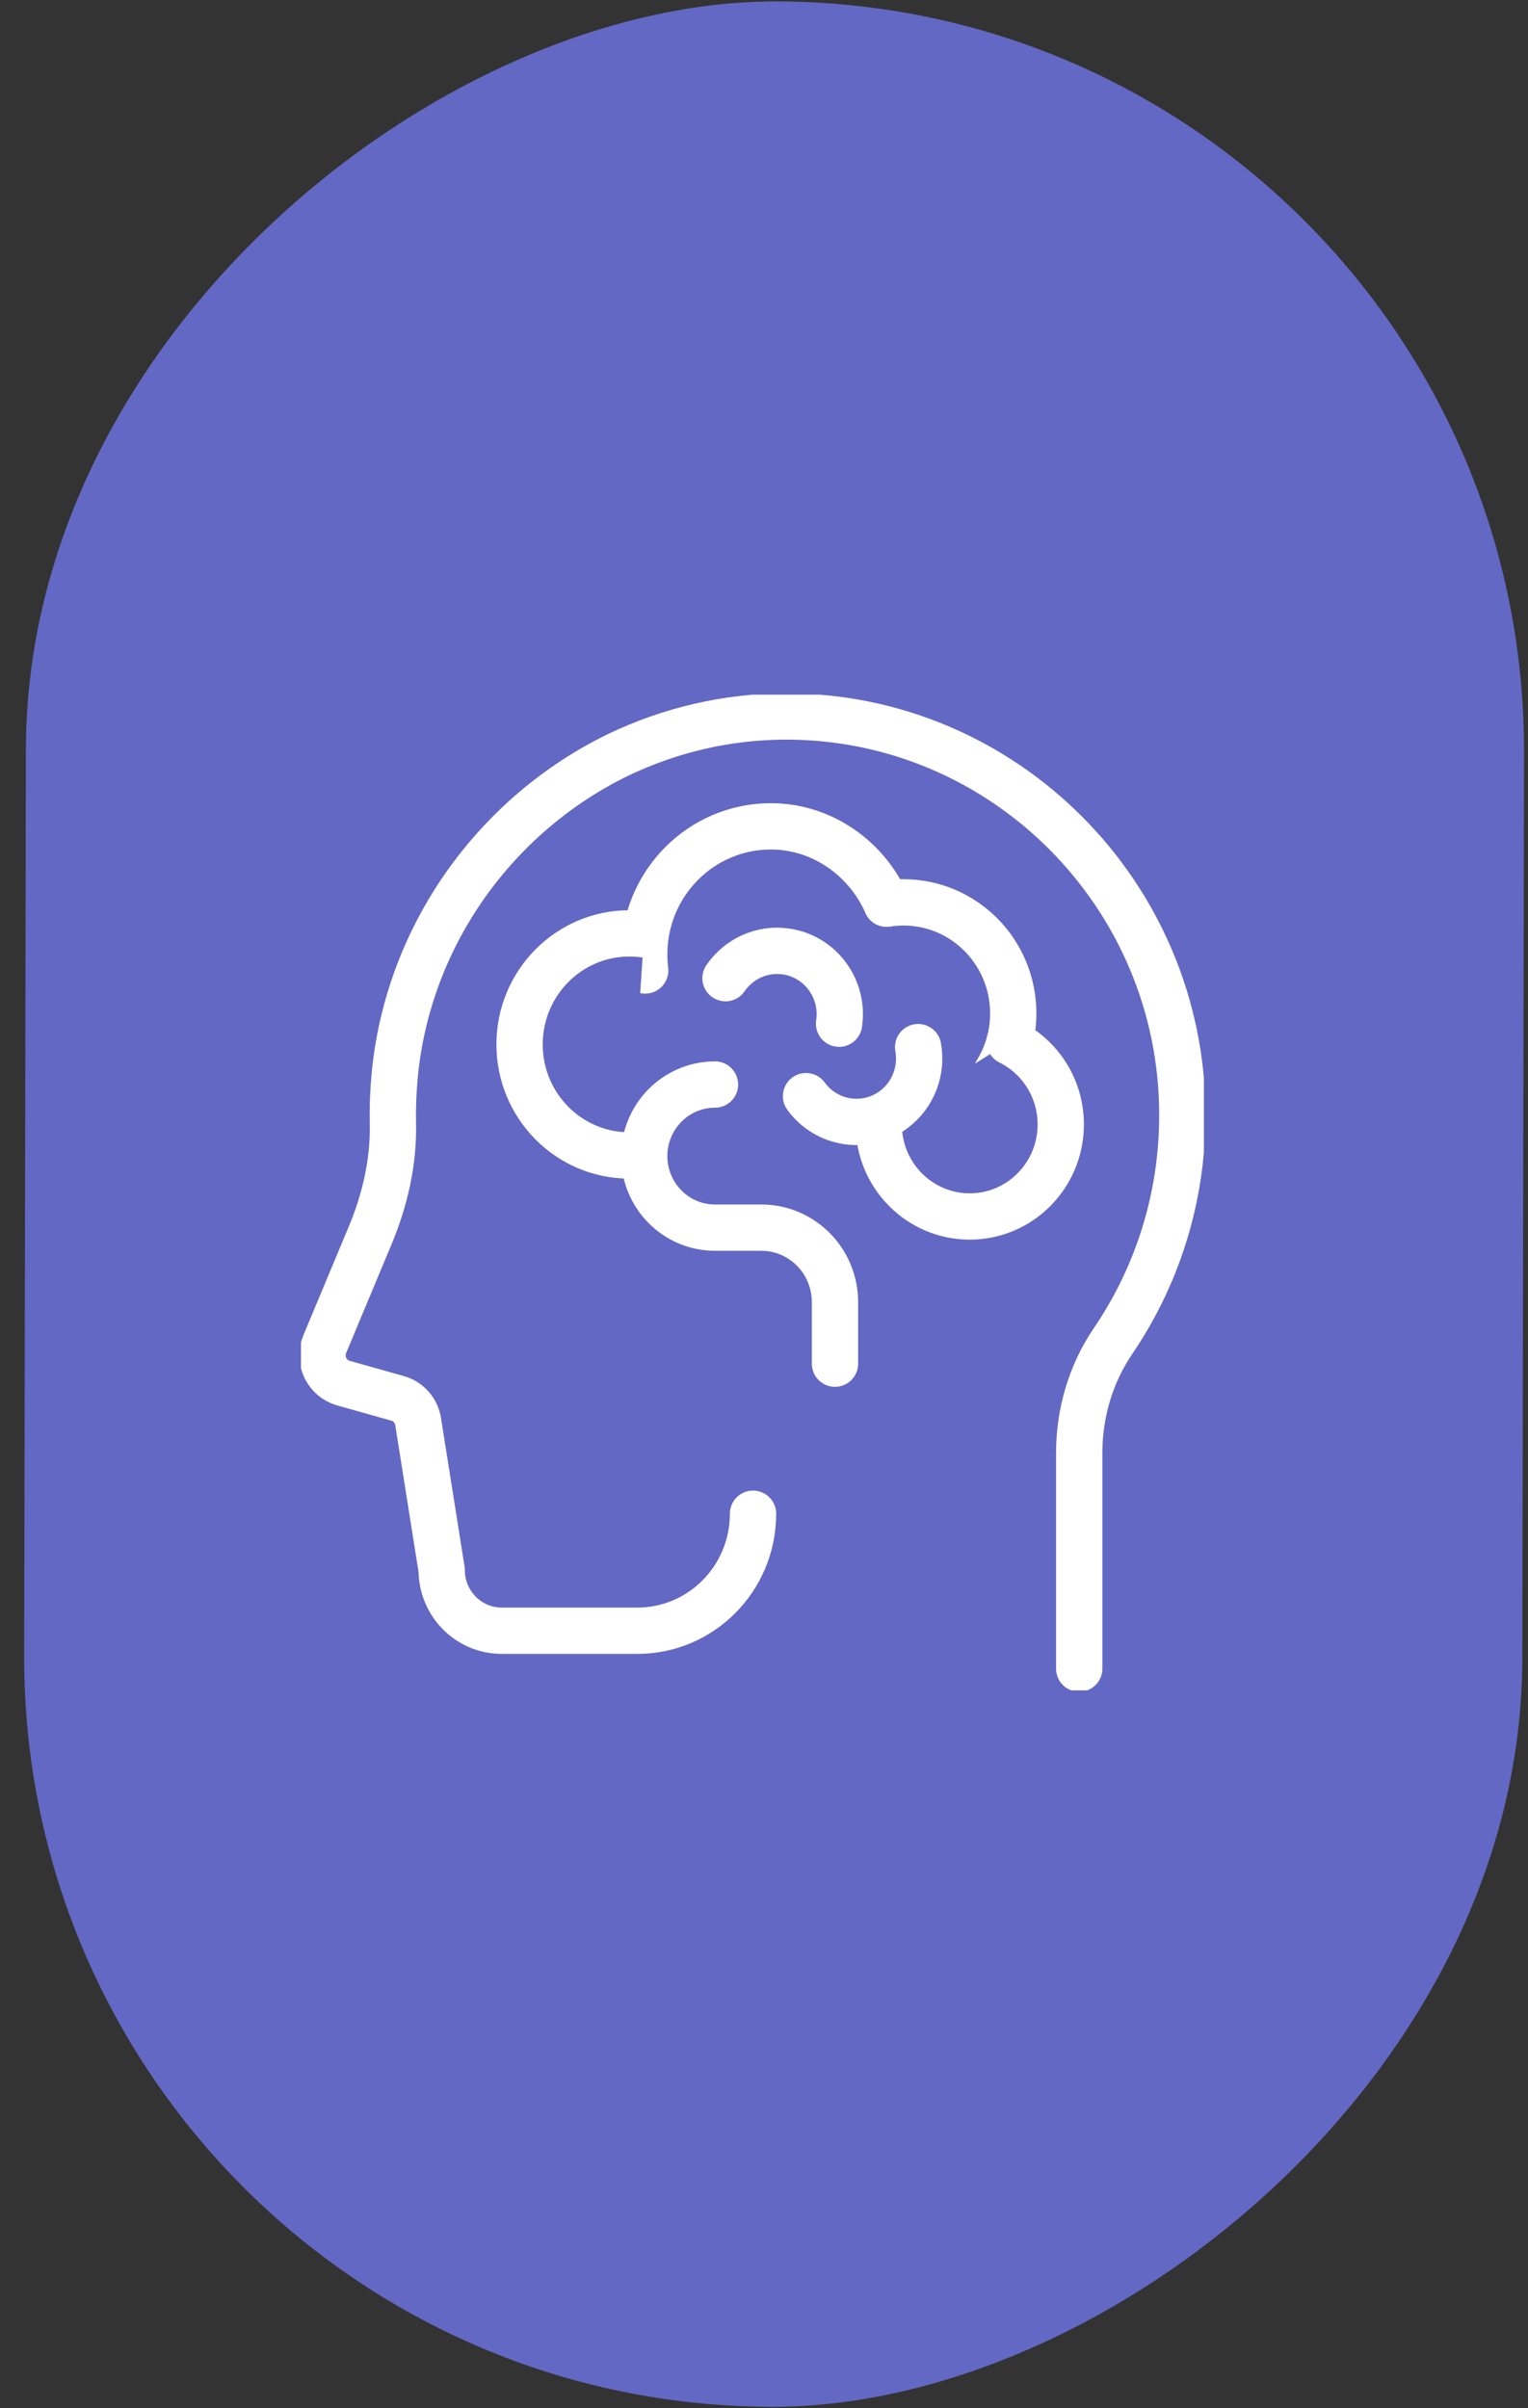
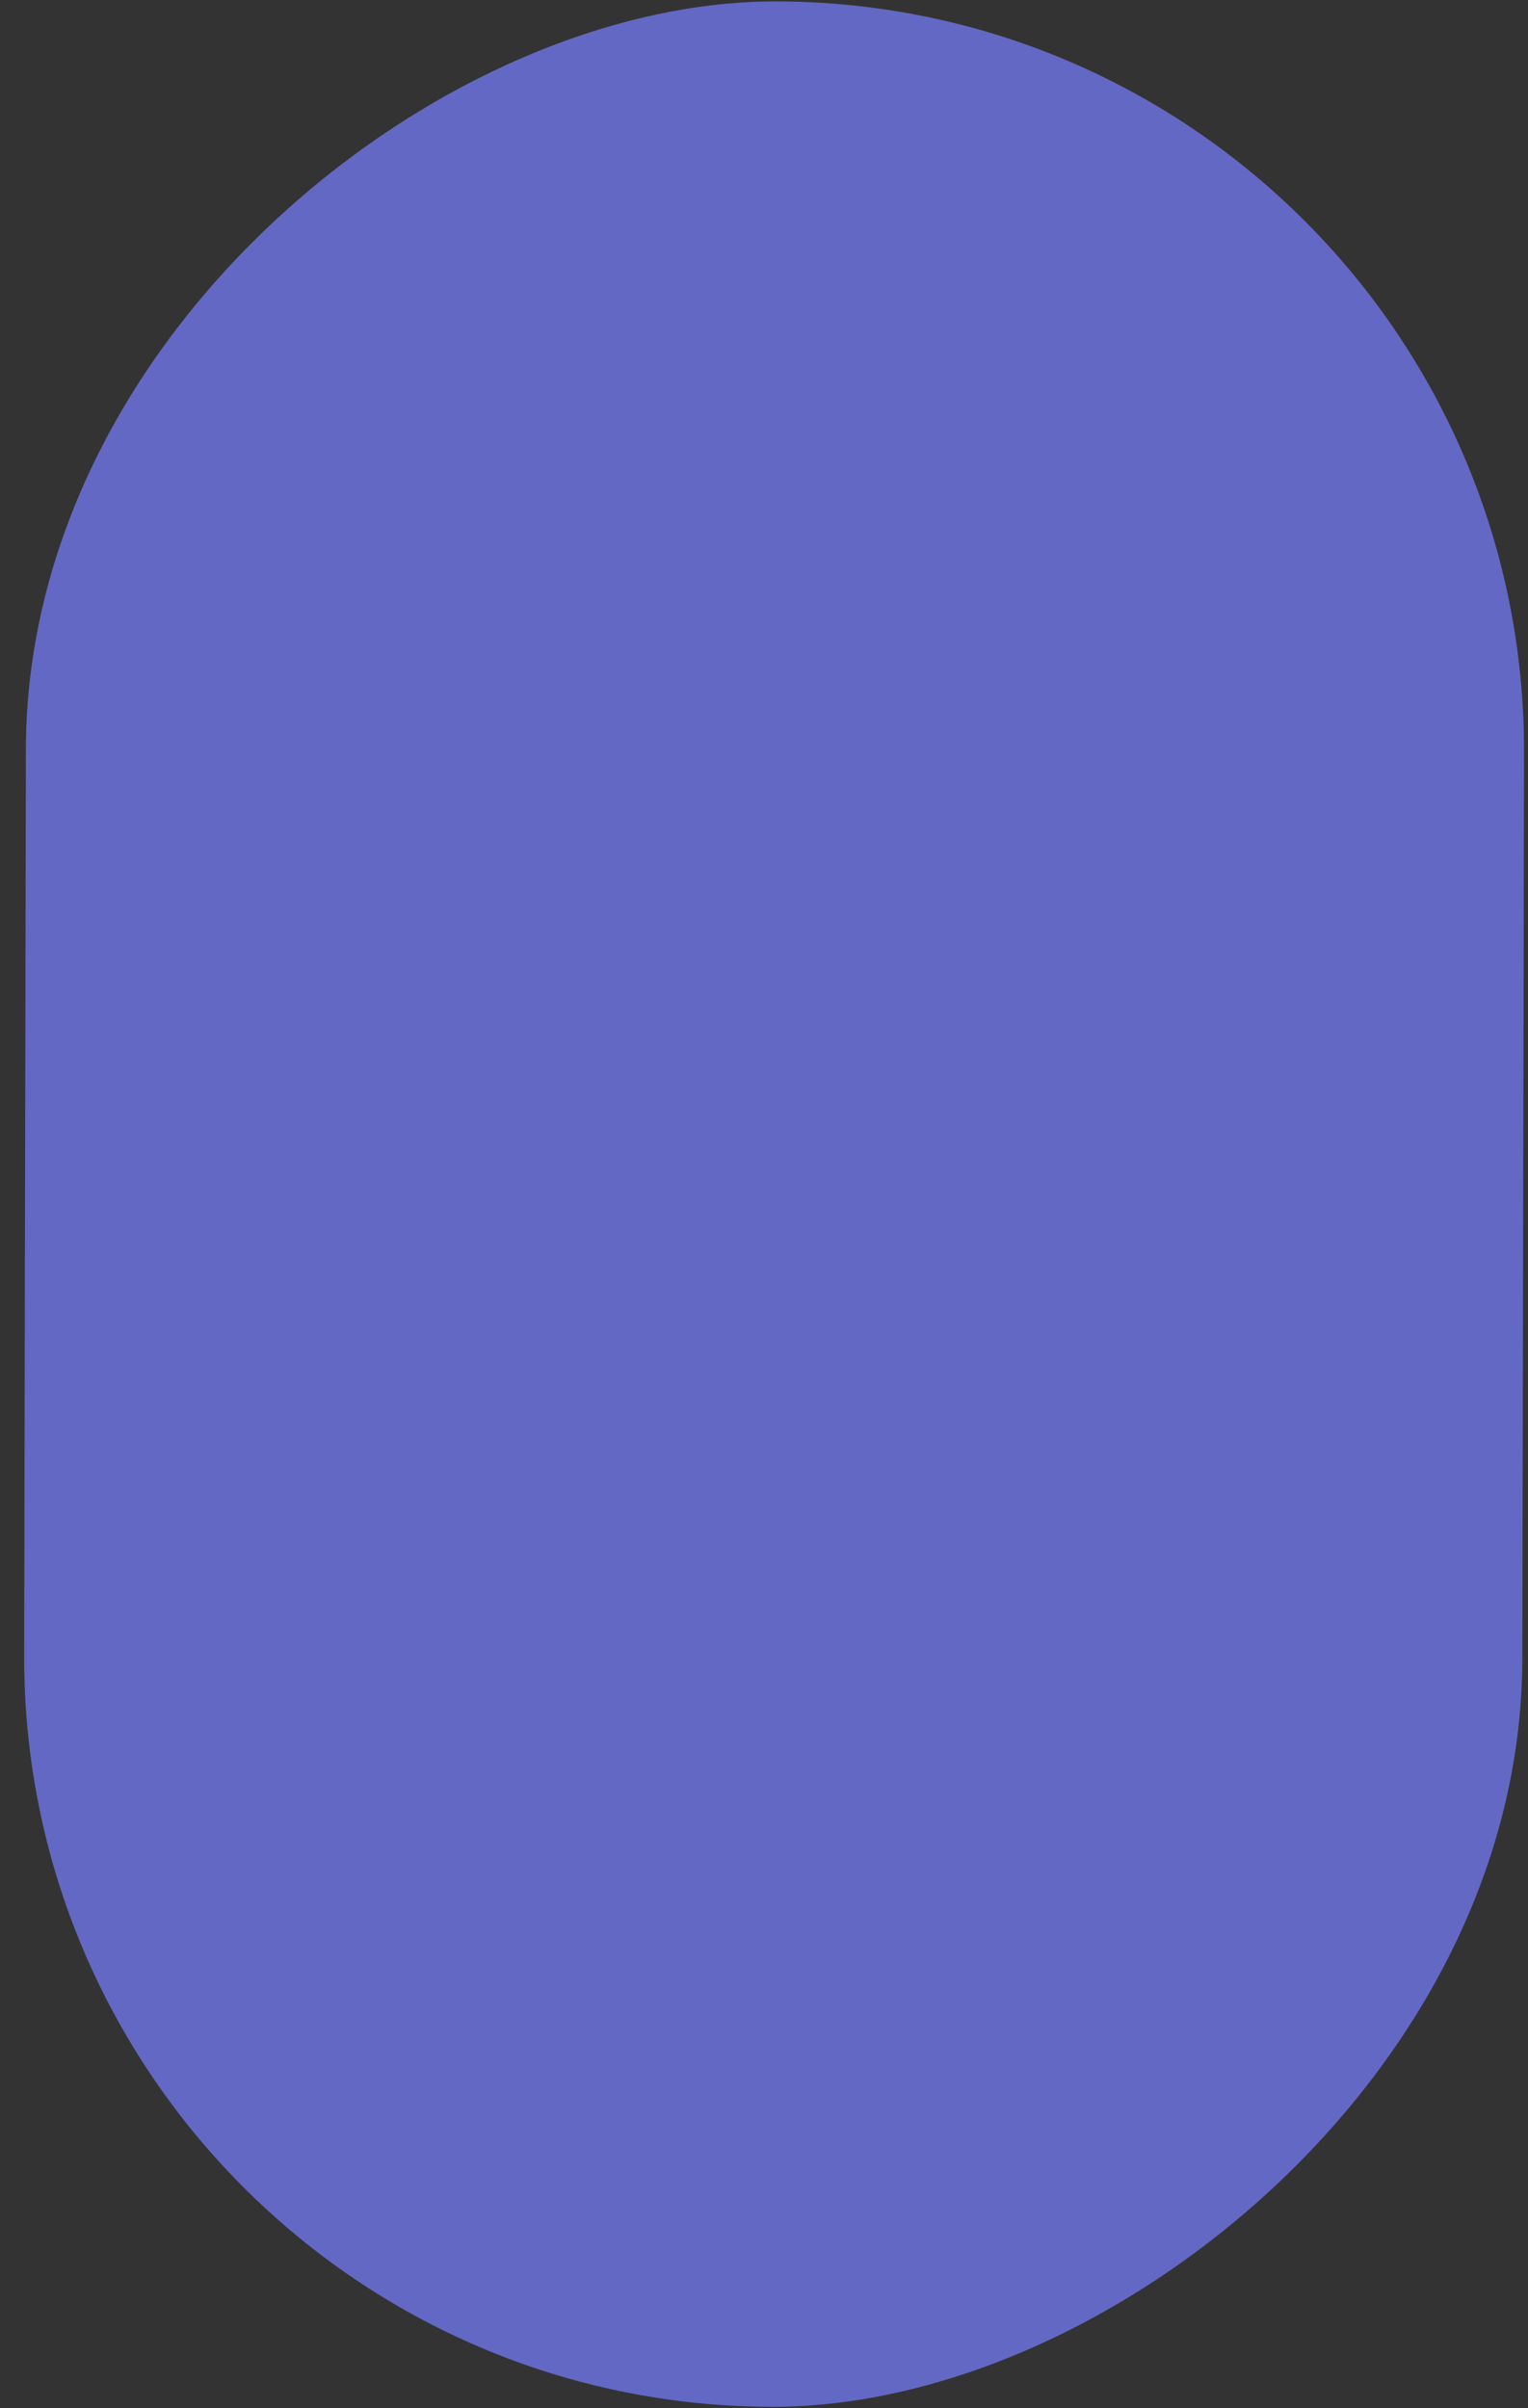
<svg xmlns="http://www.w3.org/2000/svg" width="66" height="104" viewBox="0 0 66 104" fill="none">
  <rect x="0" y="0" width="66" height="104" fill="#333333" stroke="none" />
  <rect x="0.983" y="103.878" width="103.878" height="64.711" rx="32.355" transform="rotate(-89.892 0.983 103.878)" fill="#6368C4" />
  <g clip-path="url(#clip0_183_4567)" fill="#6368C4">
    <path d="M32.526 65.371C32.526 68.162 30.288 70.424 27.528 70.424H21.673C20.242 70.424 19.081 69.253 19.078 67.807L18.067 61.433C18.004 60.934 17.651 60.522 17.172 60.388L14.837 59.732C14.118 59.531 13.738 58.739 14.028 58.045C14.544 56.809 15.335 54.915 15.991 53.347C16.629 51.819 17.006 50.183 16.971 48.524C16.957 47.844 16.982 47.154 17.047 46.457C17.624 40.346 21.458 35.139 26.716 32.591C28.916 31.542 31.367 30.941 33.961 30.941C43.364 30.941 51.07 38.647 51.07 48.153C51.07 51.775 49.965 55.136 48.078 57.91C47.11 59.333 46.615 61.029 46.615 62.756V72.06" stroke="#FFFFFF" stroke-width="2px" stroke-linecap="round" stroke-linejoin="round" fill="#6368C4" />
    <path d="M27.869 41.91C27.841 41.682 27.826 41.45 27.826 41.215C27.826 38.161 30.275 35.686 33.296 35.686C35.527 35.686 37.445 37.089 38.297 39.025" stroke="#FFFFFF" stroke-width="2px" stroke-linecap="round" stroke-linejoin="round" fill="#6368C4" />
    <path d="M38.297 39.025C38.533 38.988 38.776 38.969 39.023 38.969C41.643 38.969 43.766 41.116 43.766 43.764C43.766 44.695 43.504 45.565 43.05 46.3" stroke="#FFFFFF" stroke-width="2px" stroke-linecap="round" stroke-linejoin="round" fill="#6368C4" />
    <path d="M27.186 49.899C24.566 49.899 22.442 47.752 22.442 45.103C22.442 42.455 24.566 40.308 27.186 40.308C27.401 40.308 27.613 40.322 27.821 40.35" stroke="#FFFFFF" stroke-width="2px" stroke-linecap="round" stroke-linejoin="round" fill="#6368C4" />
-     <path d="M43.611 44.987C44.917 45.633 45.818 46.99 45.818 48.559C45.818 50.754 44.057 52.534 41.886 52.534C39.714 52.534 37.954 50.755 37.954 48.559" stroke="#FFFFFF" stroke-width="2px" stroke-linecap="round" stroke-linejoin="round" fill="#6368C4" />
+     <path d="M43.611 44.987C45.818 50.754 44.057 52.534 41.886 52.534C39.714 52.534 37.954 50.755 37.954 48.559" stroke="#FFFFFF" stroke-width="2px" stroke-linecap="round" stroke-linejoin="round" fill="#6368C4" />
    <path d="M39.658 45.22C39.838 46.217 39.462 47.275 38.601 47.917C37.398 48.813 35.703 48.554 34.815 47.338" stroke="#FFFFFF" stroke-width="2px" stroke-linecap="round" stroke-linejoin="round" fill="#6368C4" />
    <path d="M31.337 42.243C31.907 41.411 32.914 40.931 33.971 41.092C35.449 41.318 36.466 42.713 36.243 44.208" stroke="#FFFFFF" stroke-width="2px" stroke-linecap="round" stroke-linejoin="round" fill="#6368C4" />
    <path d="M30.883 46.836C29.195 46.836 27.826 48.219 27.826 49.926C27.826 51.632 29.195 53.016 30.883 53.016H32.883C34.641 53.016 36.066 54.456 36.066 56.233V58.891" stroke="#FFFFFF" stroke-width="2px" stroke-linecap="round" stroke-linejoin="round" fill="#6368C4" />
  </g>
  <defs>
    <clipPath id="clip0_183_4567">
-       <rect width="39" height="43" fill="white" transform="translate(13 30)" />
-     </clipPath>
+       </clipPath>
  </defs>
</svg>